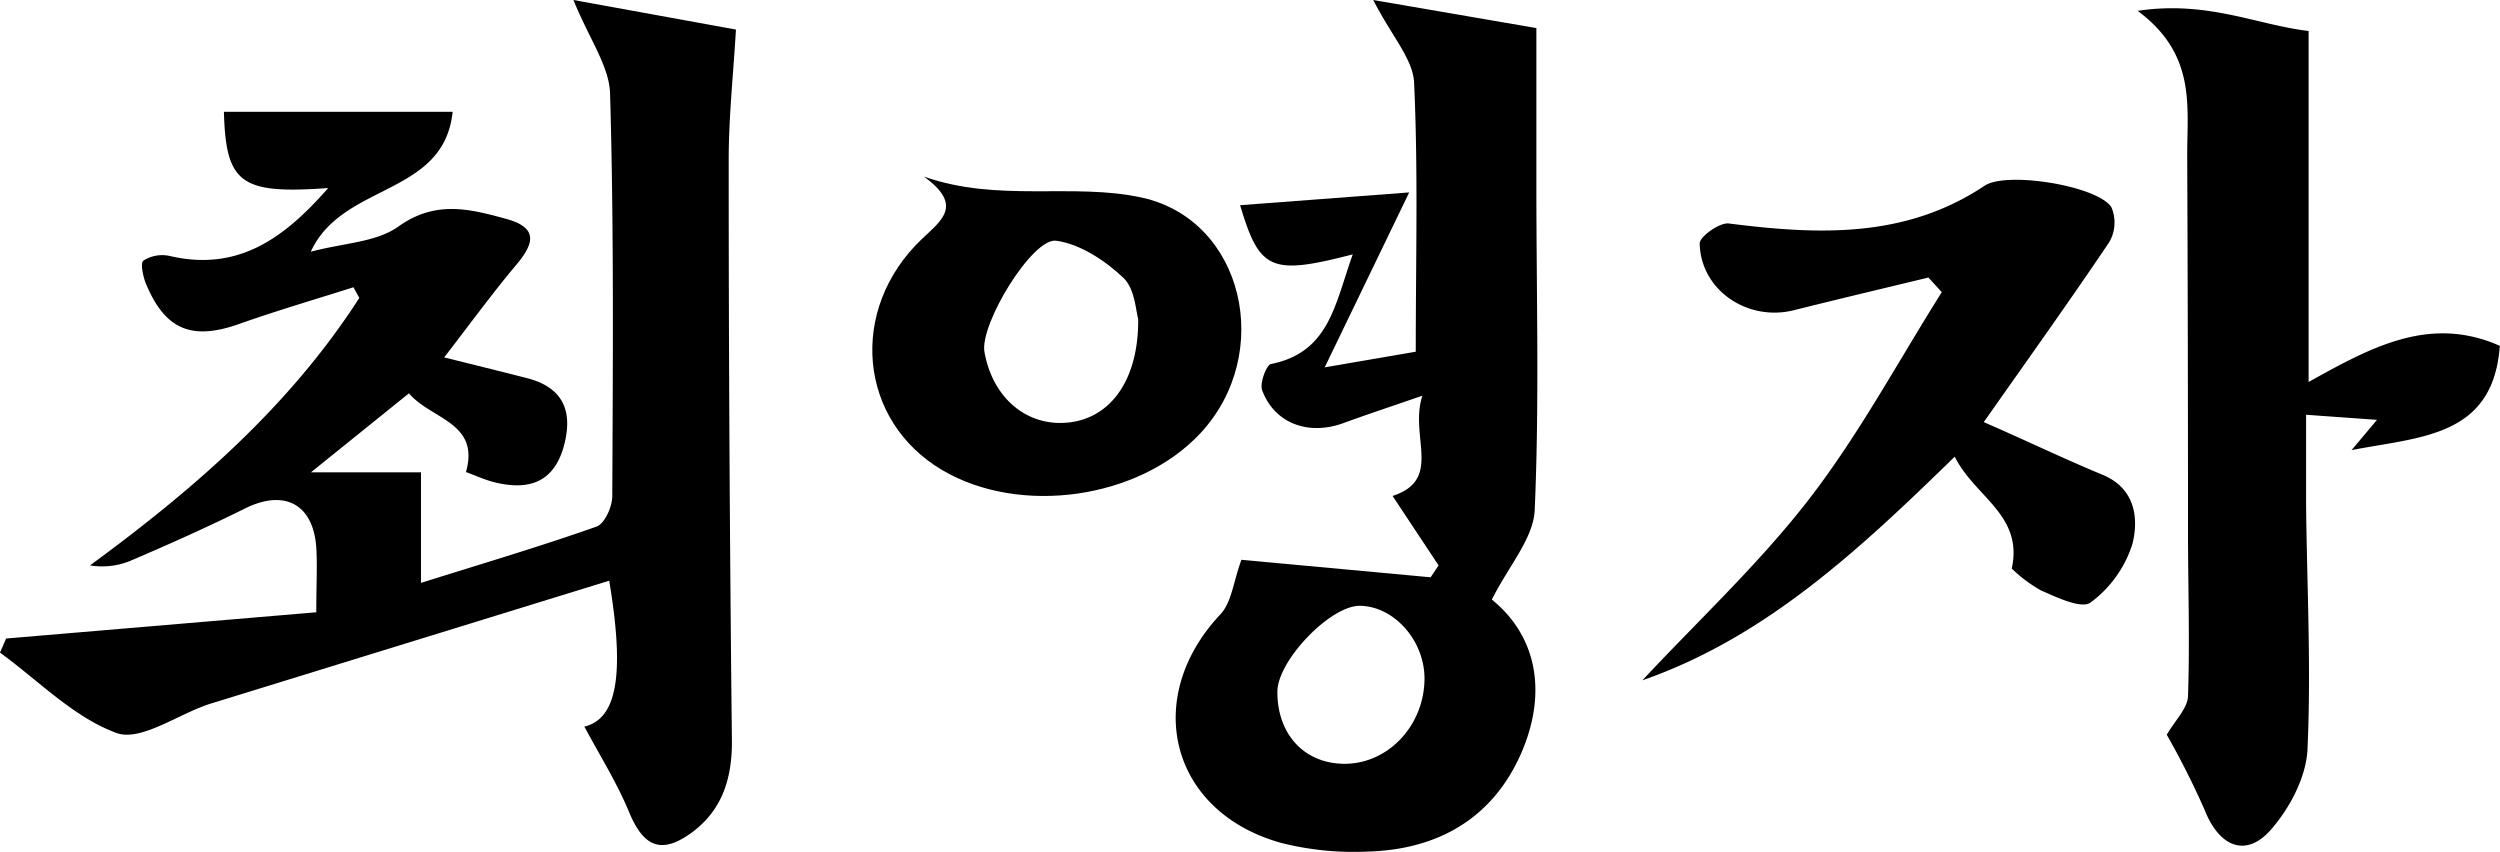
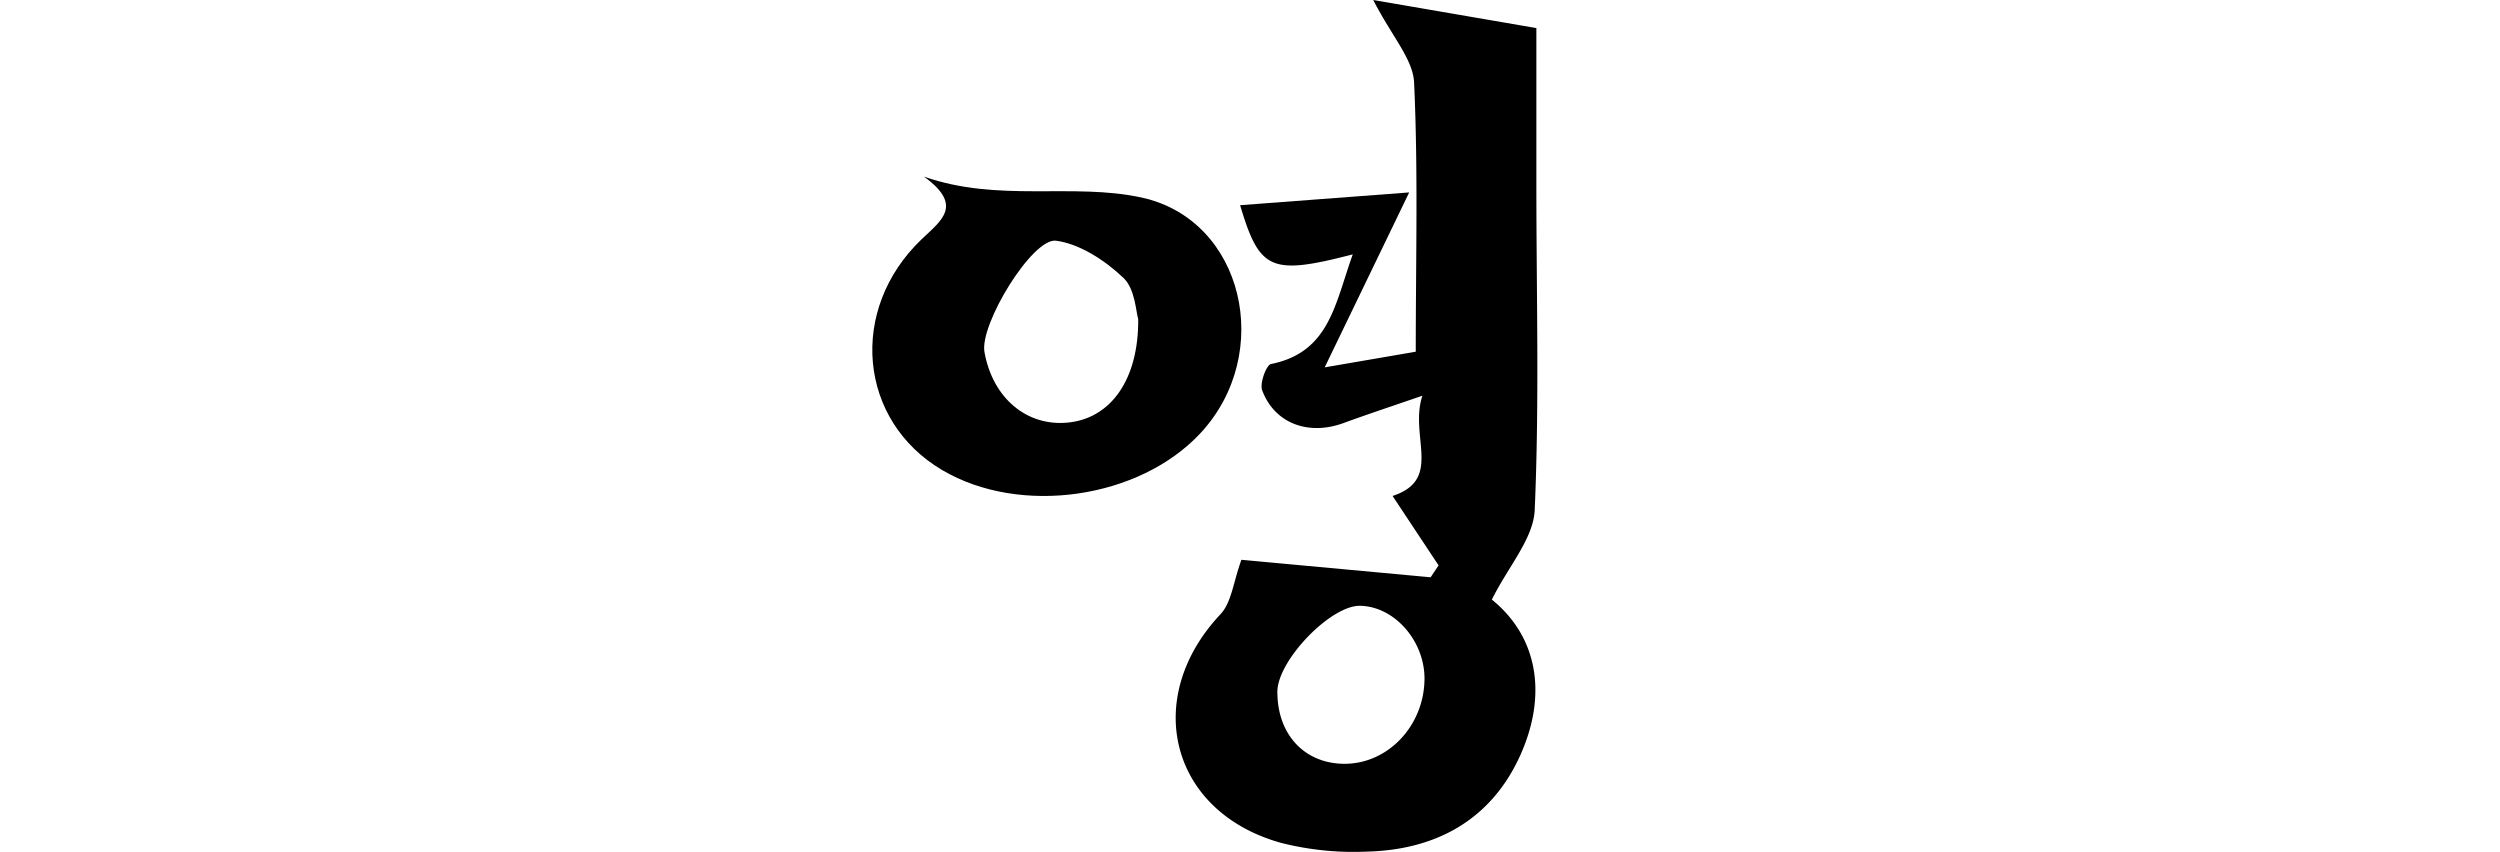
<svg xmlns="http://www.w3.org/2000/svg" viewBox="0 0 285.82 97.38">
  <g id="레이어_2" data-name="레이어 2">
    <g id="레이어_1-2" data-name="레이어 1">
-       <path d="M.7,73l35.46-3c0-3.13.13-5.28,0-7.41-.35-5-3.68-6.67-8.12-4.47s-8.72,4.11-13.14,6a8.49,8.49,0,0,1-4.61.52c11.94-8.75,22.84-18.22,30.79-30.58l-.67-1.22c-4.36,1.39-8.76,2.67-13.07,4.2-5.38,1.9-8.44.7-10.64-4.57-.35-.83-.67-2.41-.31-2.67a4,4,0,0,1,3-.54c7.88,1.85,13.17-2.1,18.13-7.76-10,.72-11.7-.5-11.92-8.72H51.75c-1,9.68-12.59,8.08-16.22,16,3.72-1,7.47-1.07,10-2.87,4.2-3,8-2.07,12.22-.92,3.77,1,3.4,2.76,1.27,5.29-2.75,3.28-5.28,6.75-8.24,10.58,3.45.86,6.42,1.59,9.39,2.35,4,1,5.35,3.54,4.37,7.5-1.08,4.36-3.95,5.43-8,4.43-1.12-.28-2.18-.78-3.27-1.17,1.62-5.69-3.95-6-6.52-9L35.55,54H48.13V66.64c7.26-2.28,13.73-4.19,20.08-6.44.92-.33,1.79-2.27,1.79-3.47.07-15.33.19-30.67-.25-46C69.67,7.59,67.39,4.5,65.56,0L84.14,3.38c-.3,5.11-.83,10-.83,15q0,33.24.37,66.47c0,4.29-1.19,7.92-4.74,10.44-3.4,2.42-5.39,1.46-7-2.41-1.42-3.43-3.43-6.62-5.13-9.81,3.71-.89,4.65-5.86,2.84-16.68l-45,13.88c-.32.1-.64.19-.95.3-3.51,1.21-7.68,4.22-10.38,3.23C8.41,82,4.39,77.8,0,74.61Z" />
      <path d="M154.66,29.08c-9.38,2.43-10.66,1.82-12.88-5.62L161.11,22l-9.66,20,10.41-1.79c0-10.51.28-20.65-.19-30.76C161.55,6.75,159.14,4.19,157,0l18.65,3.21v18.1c0,12.33.35,24.68-.19,37-.15,3.27-3,6.42-4.9,10.24,5.11,4.13,6.43,10.64,3.29,17.71-3.29,7.39-9.59,10.9-17.54,11.1a33.68,33.68,0,0,1-9.86-1c-12.66-3.53-15.94-16.54-6.92-26.13,1.28-1.35,1.47-3.71,2.4-6.23l21.63,2,.91-1.36-5.26-7.94c5.79-1.88,1.88-6.83,3.41-11.46-3.59,1.24-6.3,2.13-9,3.12-4,1.48-7.9.07-9.32-3.74-.3-.8.48-2.88,1-3C152,40.28,152.61,34.77,154.66,29.08Zm8.2,48.63c.07-4.41-3.45-8.42-7.42-8.45-3.37,0-9.42,6.3-9.4,9.85,0,4.79,3,8.09,7.45,8.21C158.53,87.46,162.77,83.11,162.86,77.71Z" />
-       <path d="M247.72,84c.95-1.64,2.38-3,2.43-4.42.22-6.3,0-12.63,0-18.94q0-21.5-.09-43c0-5.59,1-11.46-5.67-16.4,8-1.21,13.66,1.62,19.55,2.3V43.67c7.06-3.92,13.83-7.7,21.86-4.13-.76,10.45-9.07,10.38-16.95,11.92L271.76,48l-8.11-.58c0,3.72,0,7,0,10.26.1,9.32.59,18.66.16,28-.15,3.14-2,6.68-4.15,9.14-2.86,3.3-5.93,2-7.58-2.16A94.16,94.16,0,0,0,247.72,84Z" />
-       <path d="M220.47,31.73c-5.12,1.24-10.25,2.45-15.35,3.73-5.3,1.34-10.68-2.26-10.8-7.63,0-.78,2.29-2.42,3.34-2.28,10.18,1.29,20.14,1.75,29.24-4.32,2.52-1.67,12.9,0,14.49,2.46a4.45,4.45,0,0,1-.25,4C236.63,34.4,231.9,41,226.8,48.26c4.6,2,9,4.12,13.53,6,3.81,1.55,4.18,5,3.48,7.88A13.28,13.28,0,0,1,239,68.89c-1,.75-3.84-.58-5.66-1.39A15.91,15.91,0,0,1,230,65c1.34-6.12-4.2-8.15-6.52-12.79-10.91,10.64-21.61,20.65-35.71,25.57,6.38-6.84,13.29-13.27,19-20.64S217,41.34,222,33.4Z" />
      <path d="M105.63,20.19c8.53,3,17,.67,24.91,2.4,11.65,2.55,15.18,17.81,6.71,26.93-7,7.53-20.61,9.48-29.52,4.23-9.59-5.65-10.79-18.35-2.35-26.41C107.62,25.2,110.19,23.49,105.63,20.19Zm24.5,16.3c-.26-.81-.34-3.44-1.69-4.72-2.1-2-5-3.89-7.7-4.25s-8.75,9.55-8.19,12.72c.94,5.3,4.88,8.59,9.66,8.06S130.18,43.42,130.13,36.49Z" />
    </g>
  </g>
</svg>